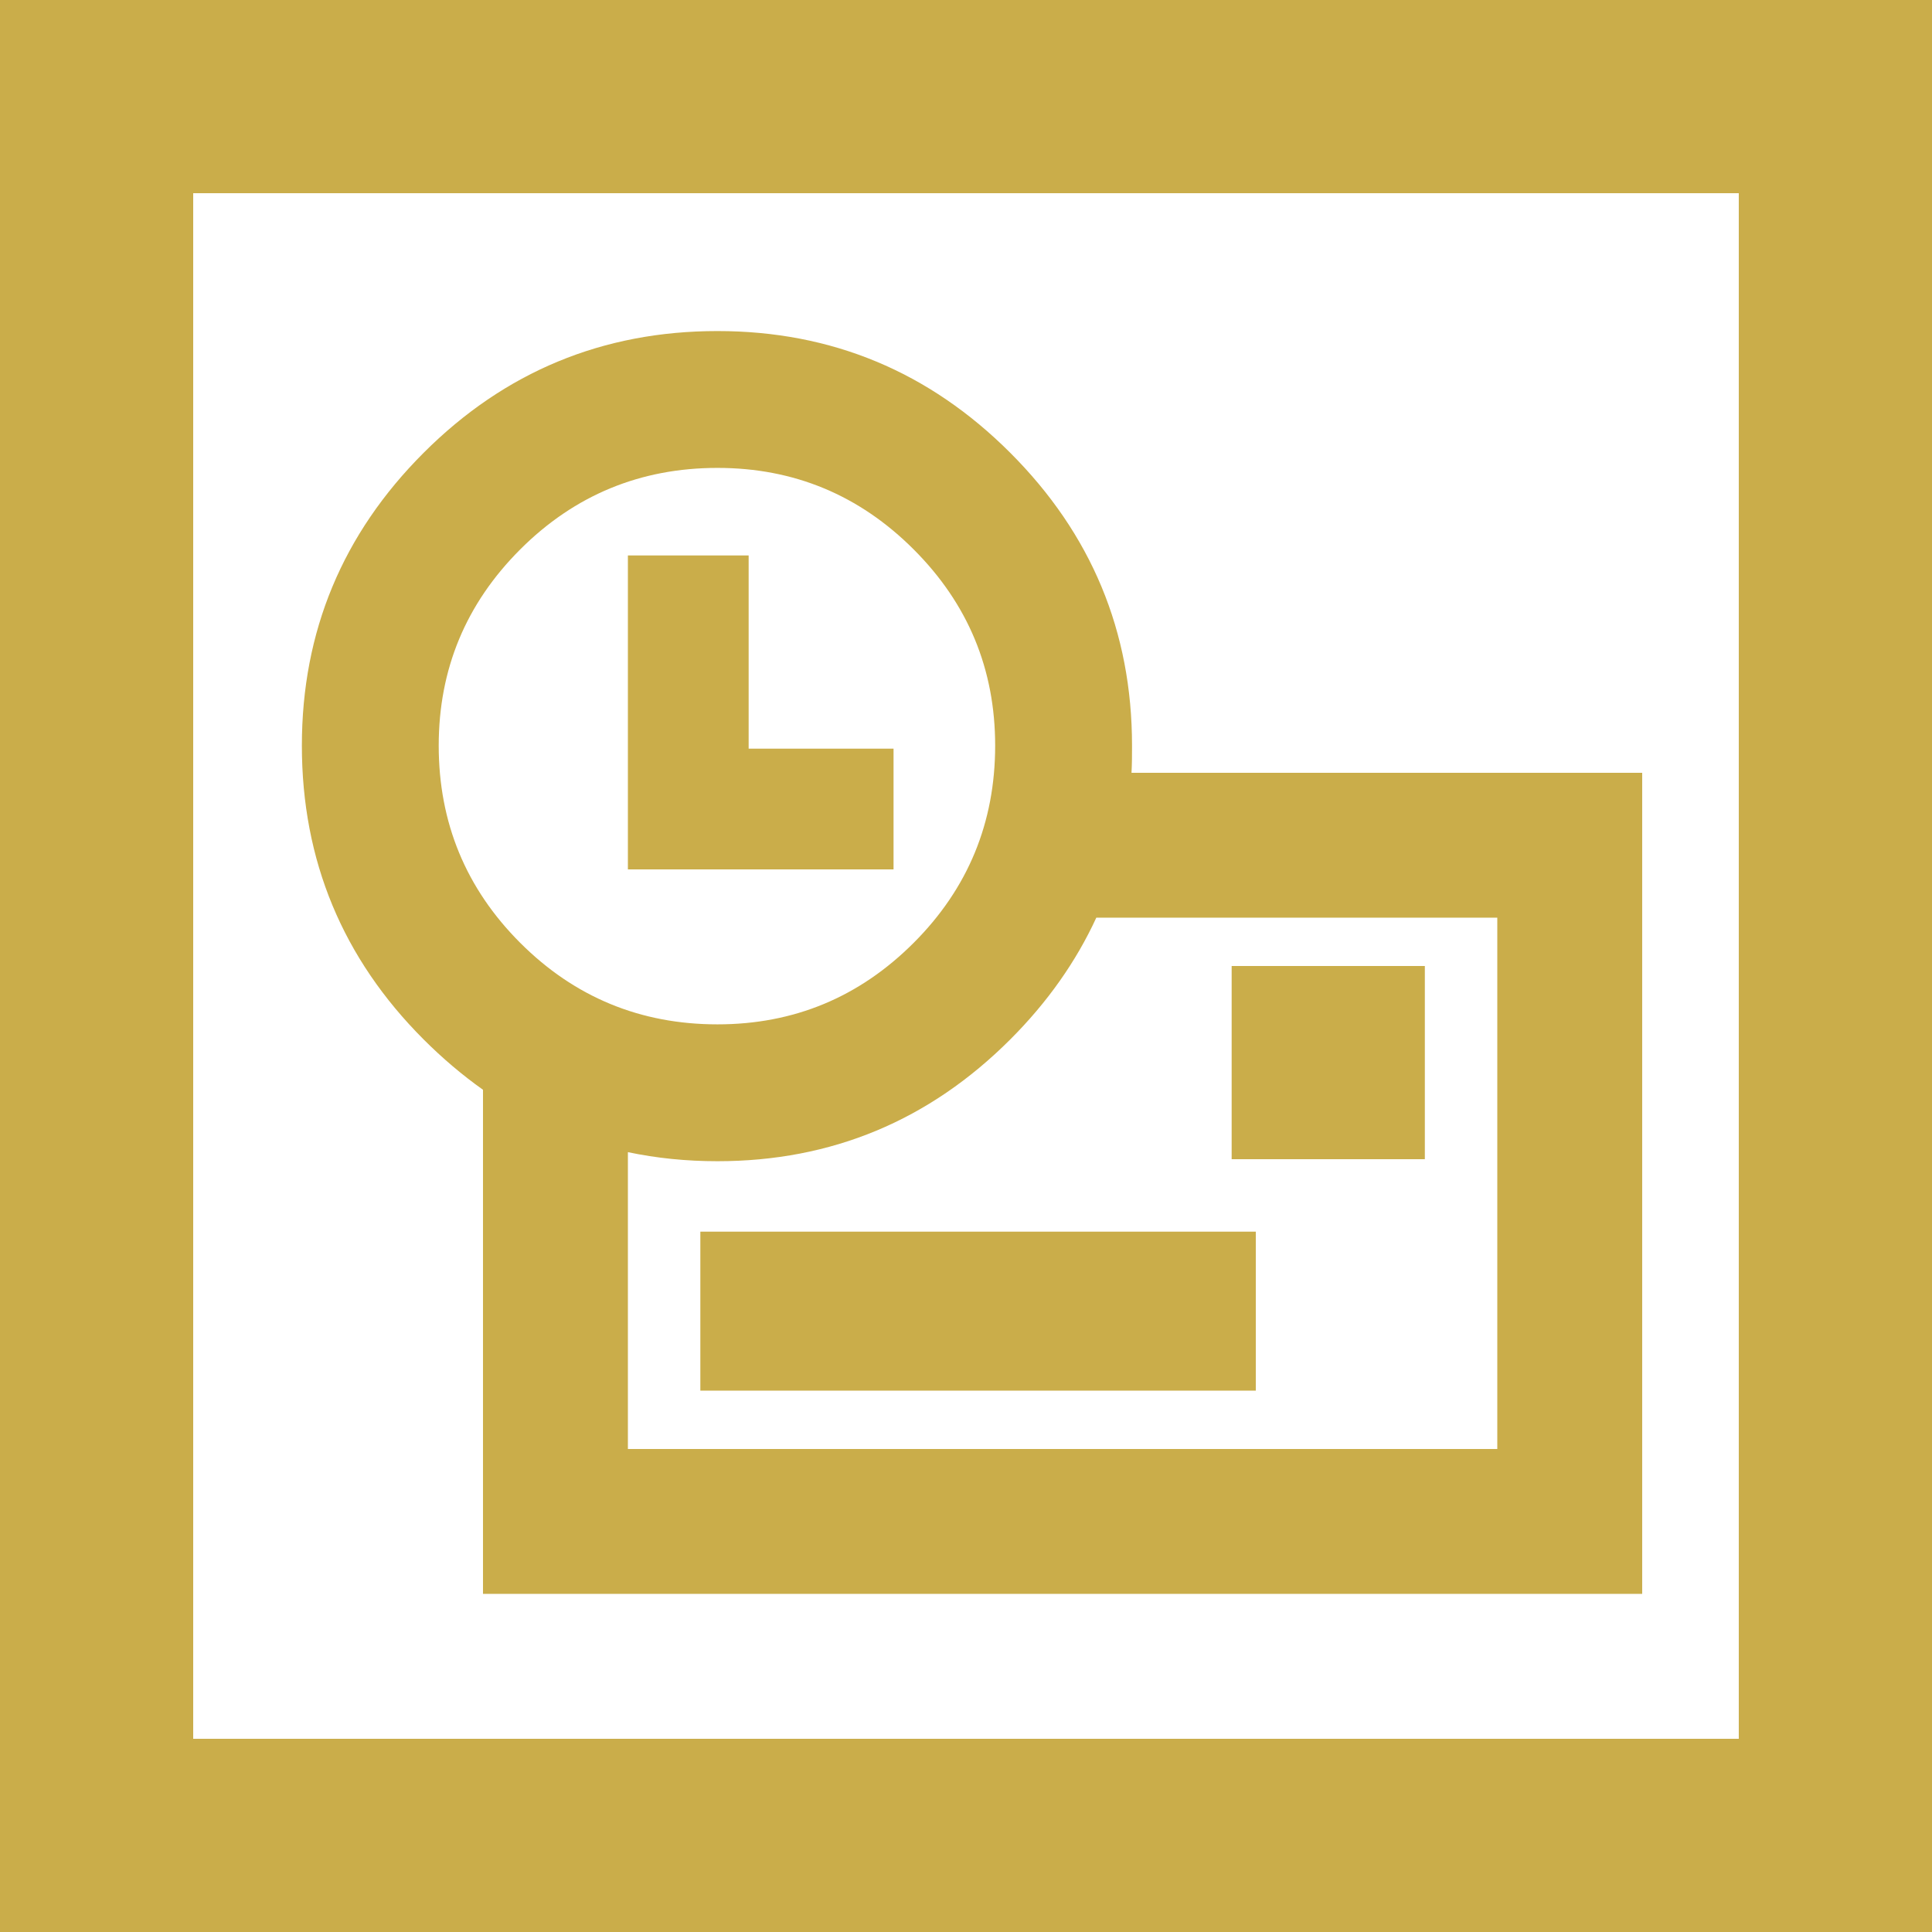
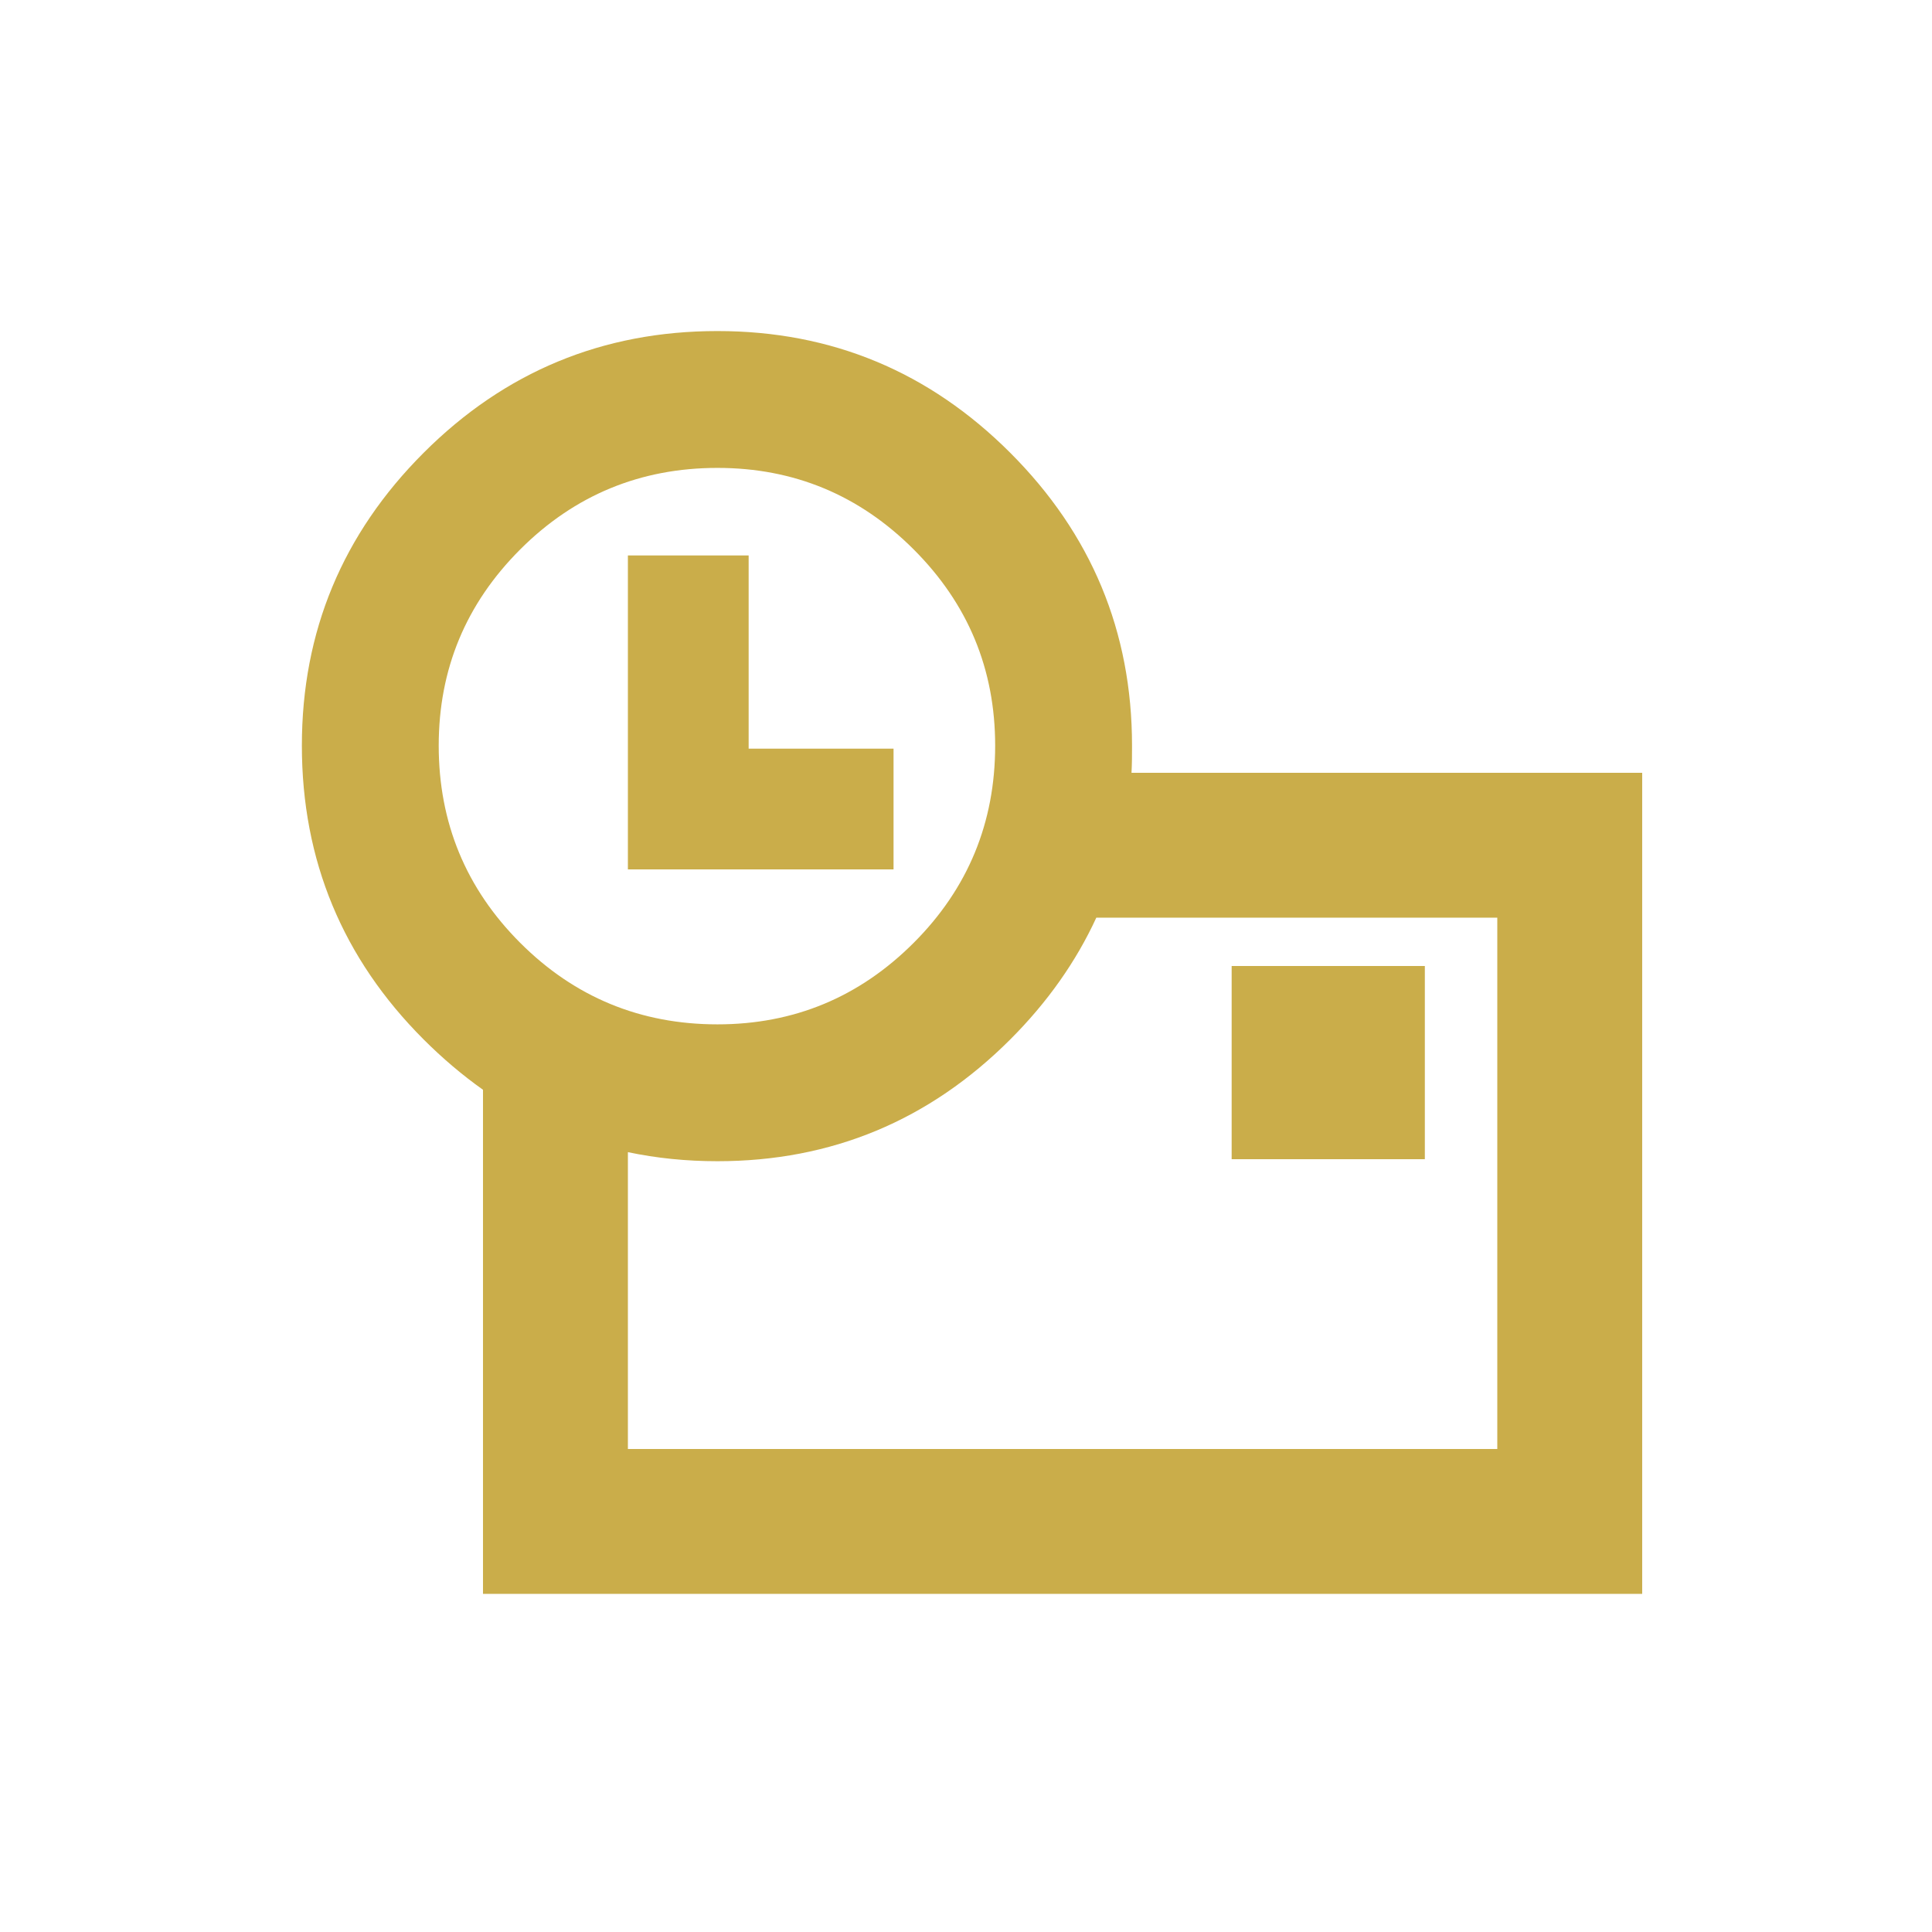
<svg xmlns="http://www.w3.org/2000/svg" version="1.0" id="Layer_1" x="0px" y="0px" width="191.924px" height="191.924px" viewBox="0 0 191.924 191.924" enable-background="new 0 0 191.924 191.924" xml:space="preserve">
  <g>
-     <path fill="#CAAD4A" d="M191.924,0H0v191.924h191.924V0L191.924,0z M19.192,19.192H172.73v153.539H19.192V19.192L19.192,19.192z" />
    <path fill="#CAAD4A" d="M100.359,44.982c-8.046-8.047-17.743-12.095-29.088-12.095c-11.396,0-21.142,4.048-29.188,12.095   c-8.047,8.046-12.095,17.743-12.095,29.088c0,11.395,4.048,21.141,12.095,29.188c1.849,1.85,3.849,3.549,5.897,4.998v50.08h115.154   V76.77h-50.73c0.051-0.899,0.051-1.799,0.051-2.699C112.455,62.725,108.406,53.029,100.359,44.982L100.359,44.982z M71.271,46.481   c7.597,0,14.094,2.699,19.492,8.097c5.397,5.397,8.096,11.895,8.096,19.492c0,7.647-2.698,14.194-8.096,19.592   c-5.398,5.398-11.896,8.097-19.492,8.097c-7.647,0-14.194-2.699-19.592-8.097c-5.398-5.397-8.097-11.945-8.097-19.592   c0-7.597,2.699-14.095,8.097-19.492C57.077,49.181,63.625,46.481,71.271,46.481L71.271,46.481z M62.375,143.942v-29.488   c2.849,0.6,5.797,0.9,8.896,0.9c11.345,0,21.042-4.049,29.088-12.096c3.699-3.698,6.547-7.747,8.547-12.095h39.834v52.779H62.375   L62.375,143.942z" />
    <polygon fill="#CAAD4A" points="74.37,55.178 62.375,55.178 62.375,86.366 88.764,86.366 88.764,74.371 74.37,74.371 74.37,55.178     " />
-     <polygon fill="#CAAD4A" points="69.572,122.352 69.572,138.145 124.75,138.145 124.75,122.352 69.572,122.352  " />
    <polygon fill="#CAAD4A" points="141.543,95.962 122.352,95.962 122.352,115.154 141.543,115.154 141.543,95.962  " />
  </g>
</svg>